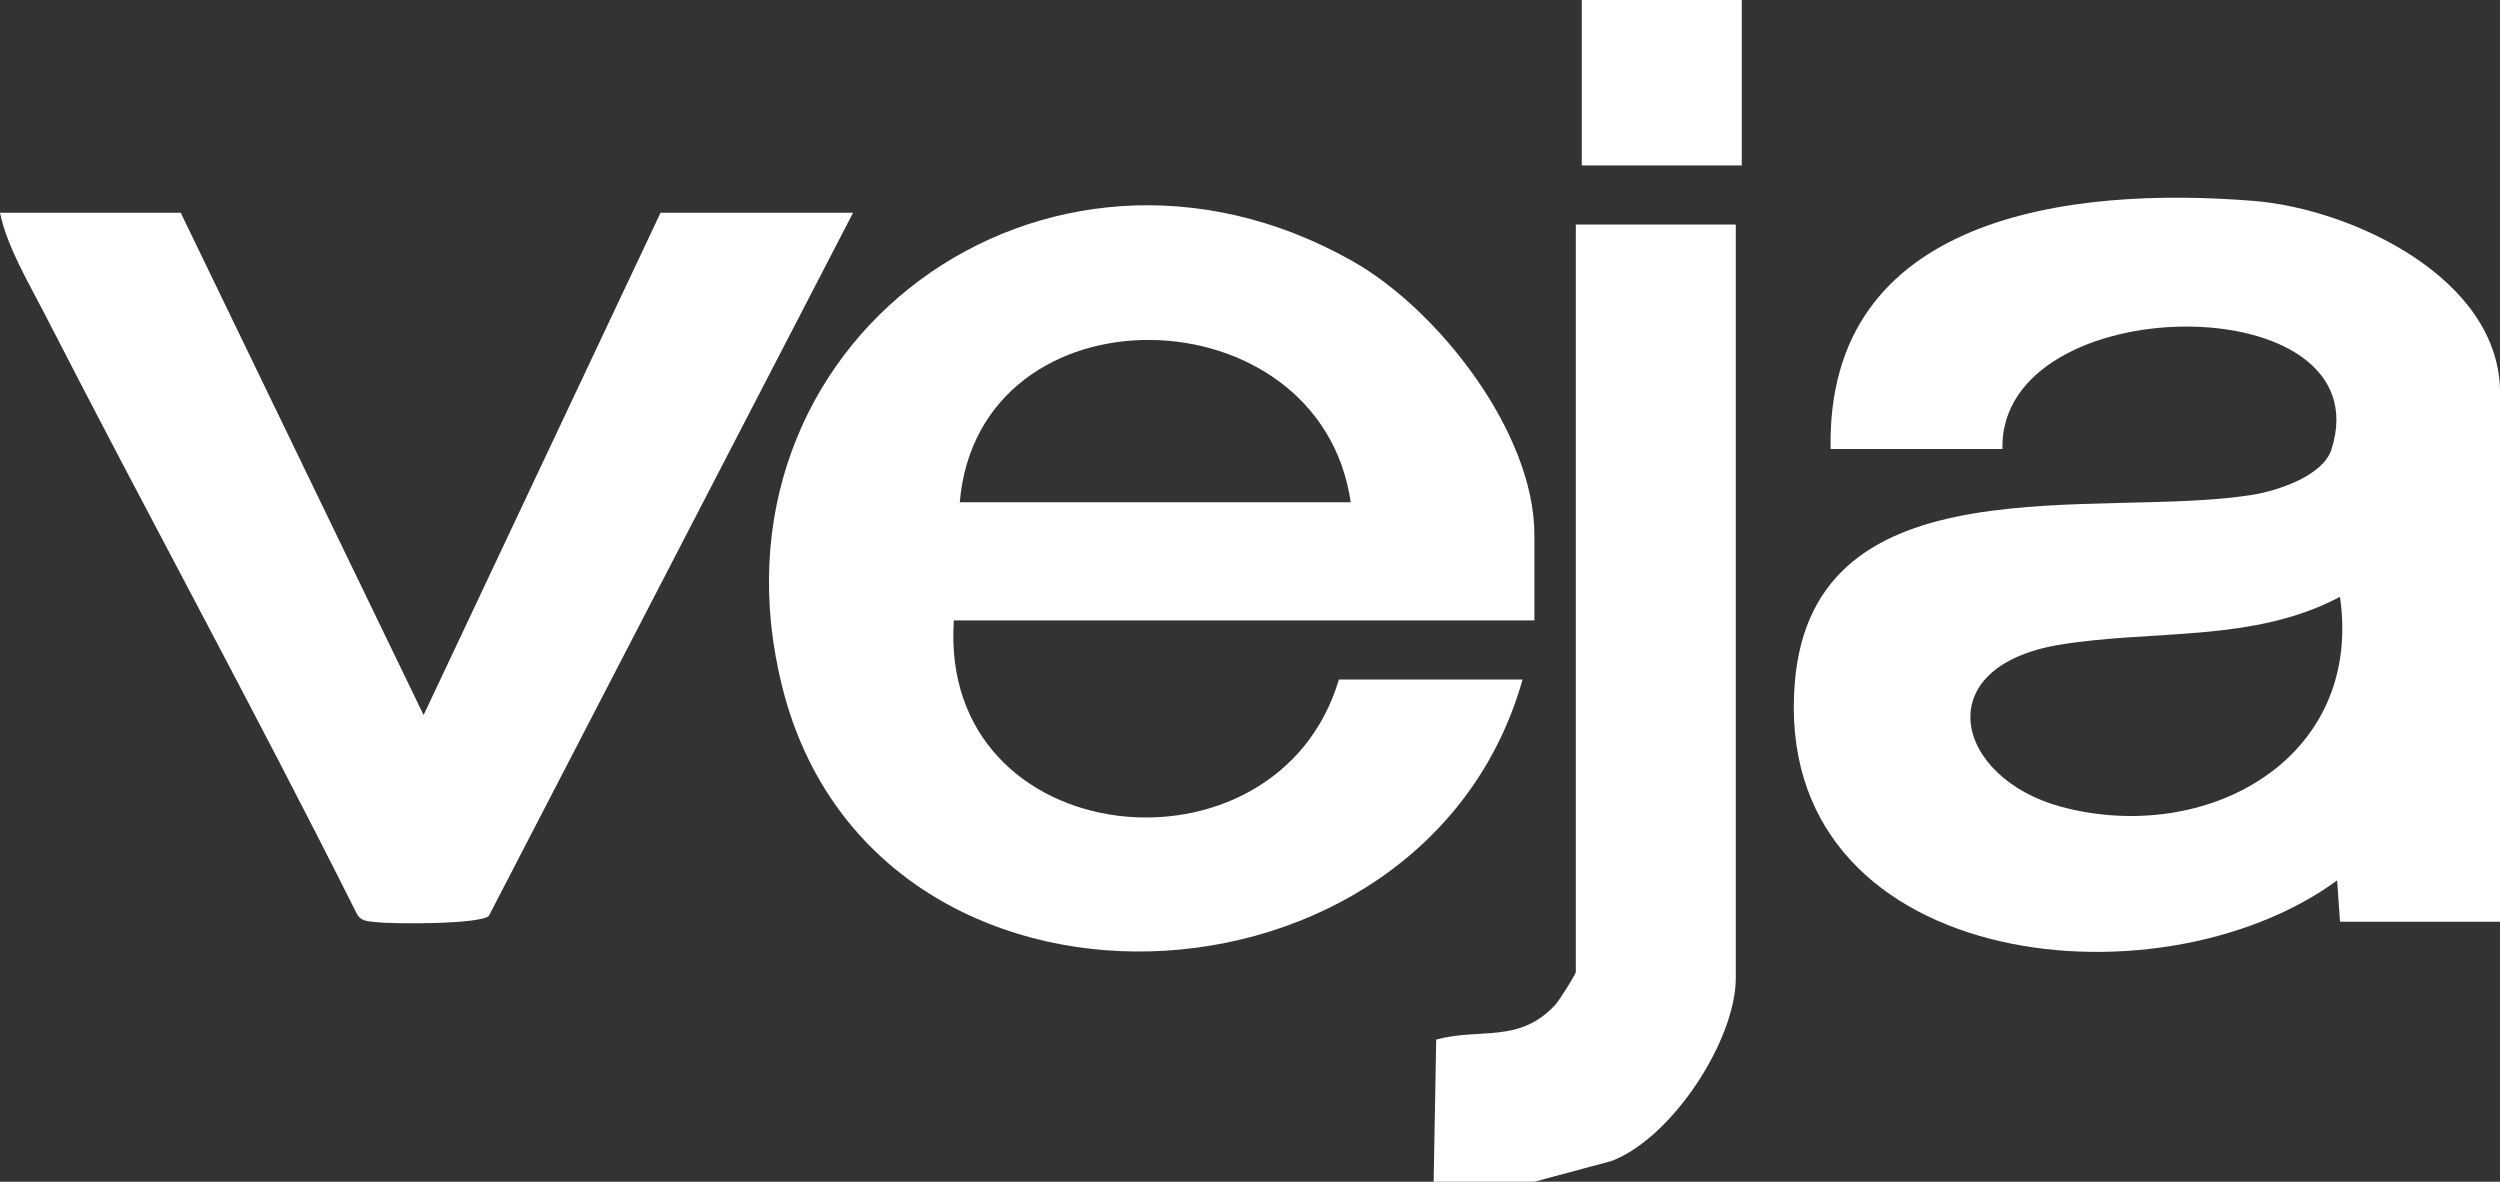
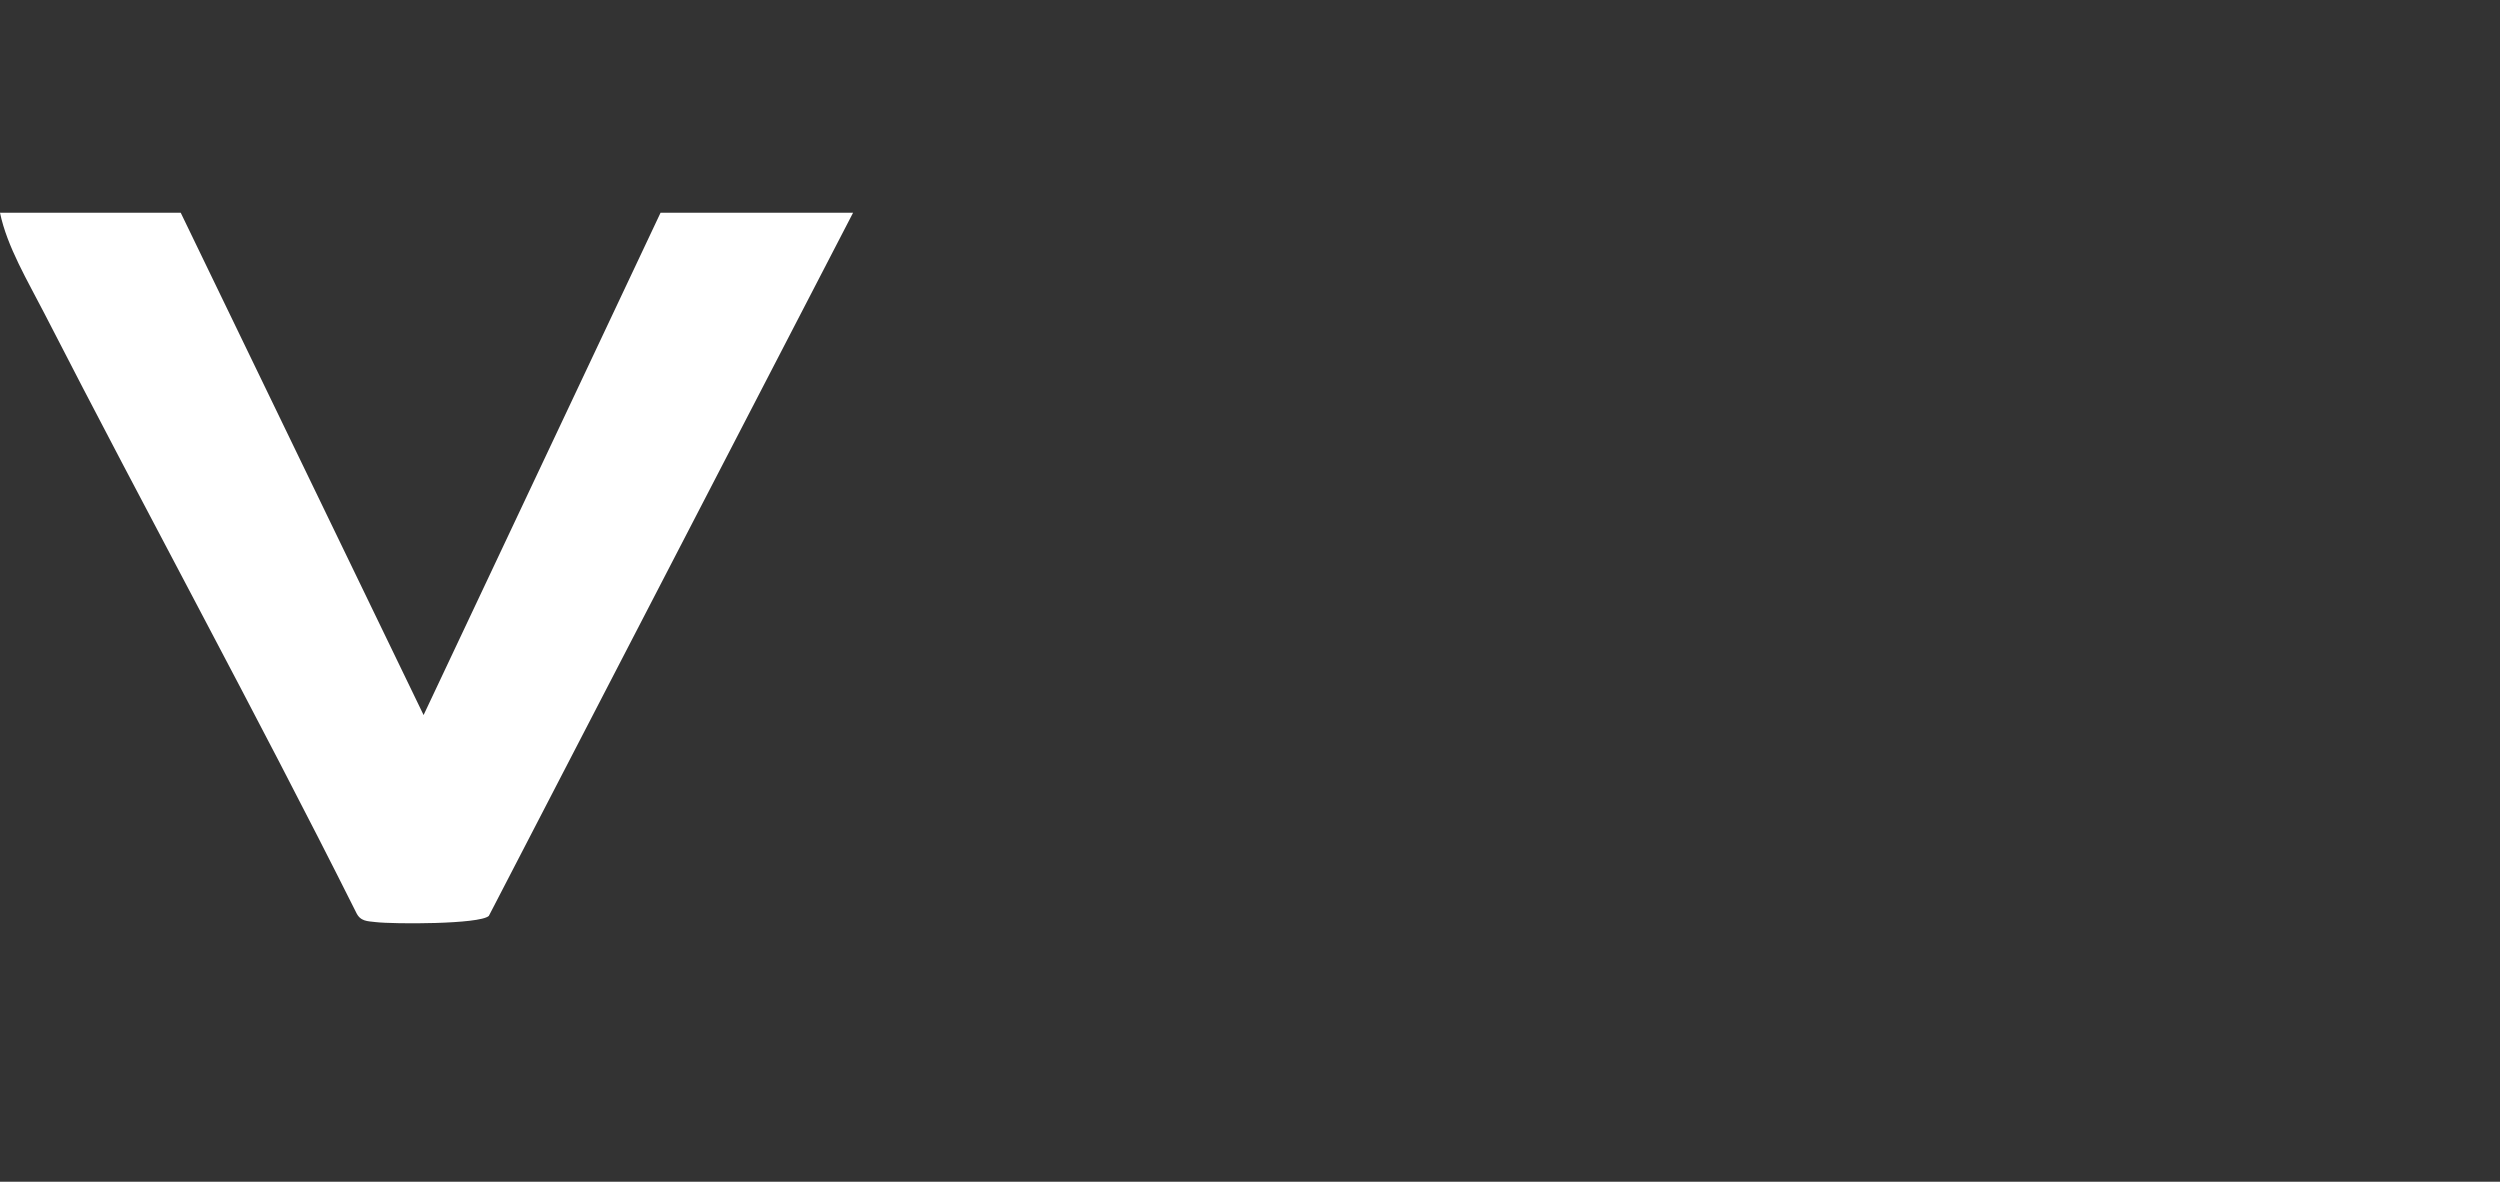
<svg xmlns="http://www.w3.org/2000/svg" id="Layer_2" data-name="Layer 2" viewBox="0 0 448.37 211.94">
  <rect x="0" y="0" width="448.37" height="211.94" fill="#333333" stroke="none" />
  <defs>
    <style>
      .cls-1 {
        fill: #fff;
      }
    </style>
  </defs>
  <g id="Layer_1-2" data-name="Layer 1">
    <g id="Veja">
-       <path class="cls-1" d="M257.12,211.94l.46-25.5c8.05-2.15,14.89.76,21.37-6.24.7-.76,3.67-5.48,3.67-5.88V40.27h28.69v135.11c0,11.2-11.44,28.74-22.31,32.85l-13.82,3.71h-18.06Z" />
-       <path class="cls-1" d="M448.37,165.31h-28.69l-.52-7.41c-32.54,23.82-101.53,15.82-97.26-35.54,3.35-40.33,54.64-29.16,82.11-33.62,4.53-.74,12.64-3.41,14.14-8.15,9.41-29.62-59.67-29.08-59.02-.06h-30.81c-.84-41.97,43.04-47.17,75.95-44.49,17.55,1.43,44.11,13.87,44.11,34.42v94.84ZM419.68,107.03c-15.47,8.27-33.69,5.84-50.33,8.61-23.78,3.96-18.74,23.94.35,29.06,25.82,6.92,54.18-8.36,49.97-37.67Z" />
-       <path class="cls-1" d="M275.19,111.27h-104.12c-2.84,41.83,57.94,48.01,69.06,10.6h32.94c-17.59,62.44-116.14,67.07-132.73,1.51-15.64-61.8,47.21-107.69,102.24-76.54,15.43,8.73,32.61,30.78,32.61,49.07v15.37ZM242.25,90.08c-5.53-38.15-66.71-39.48-70.12,0h70.12Z" />
      <path class="cls-1" d="M32.41,38.15l43.56,90.09,42.5-90.09h34.53l-65.33,126.12c-1.69,1.52-17.06,1.48-20.26,1.11-1.53-.18-2.79-.1-3.55-1.76C45.78,127.53,26.36,92.1,7.95,56.19c-2.91-5.68-6.69-11.94-7.95-18.04h32.41Z" />
-       <rect class="cls-1" x="283.69" width="28.69" height="29.67" />
    </g>
  </g>
</svg>